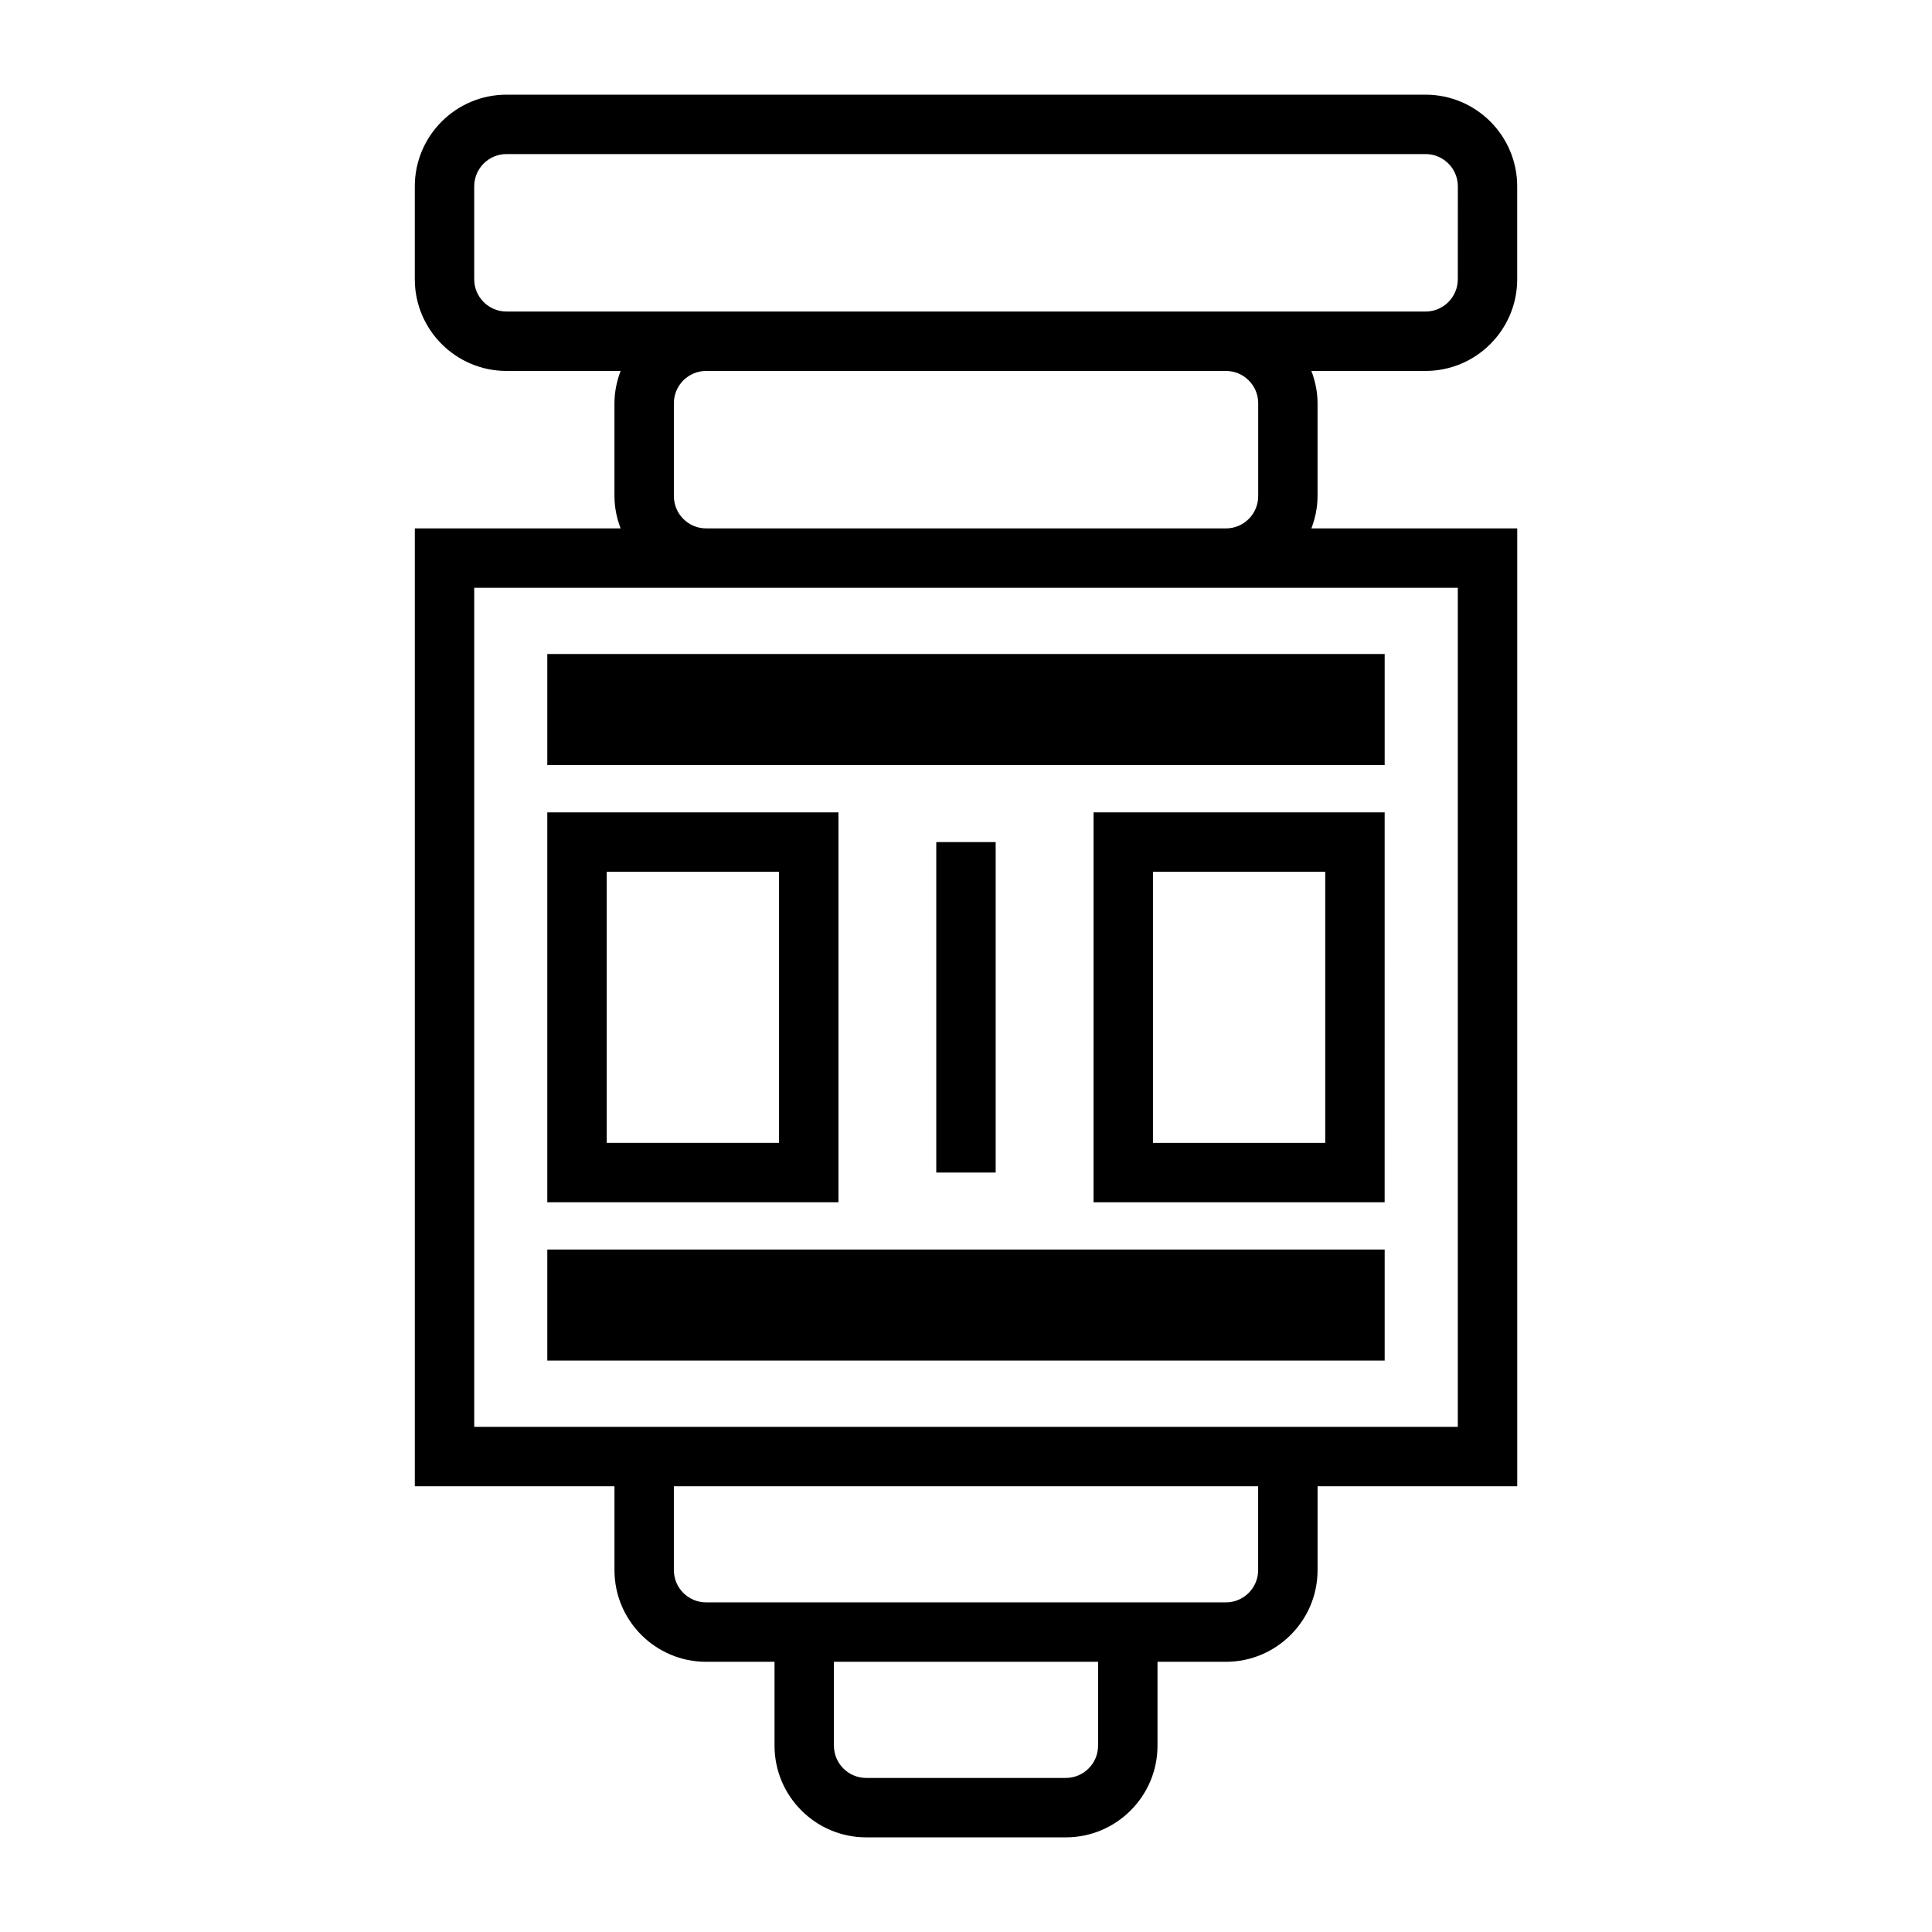
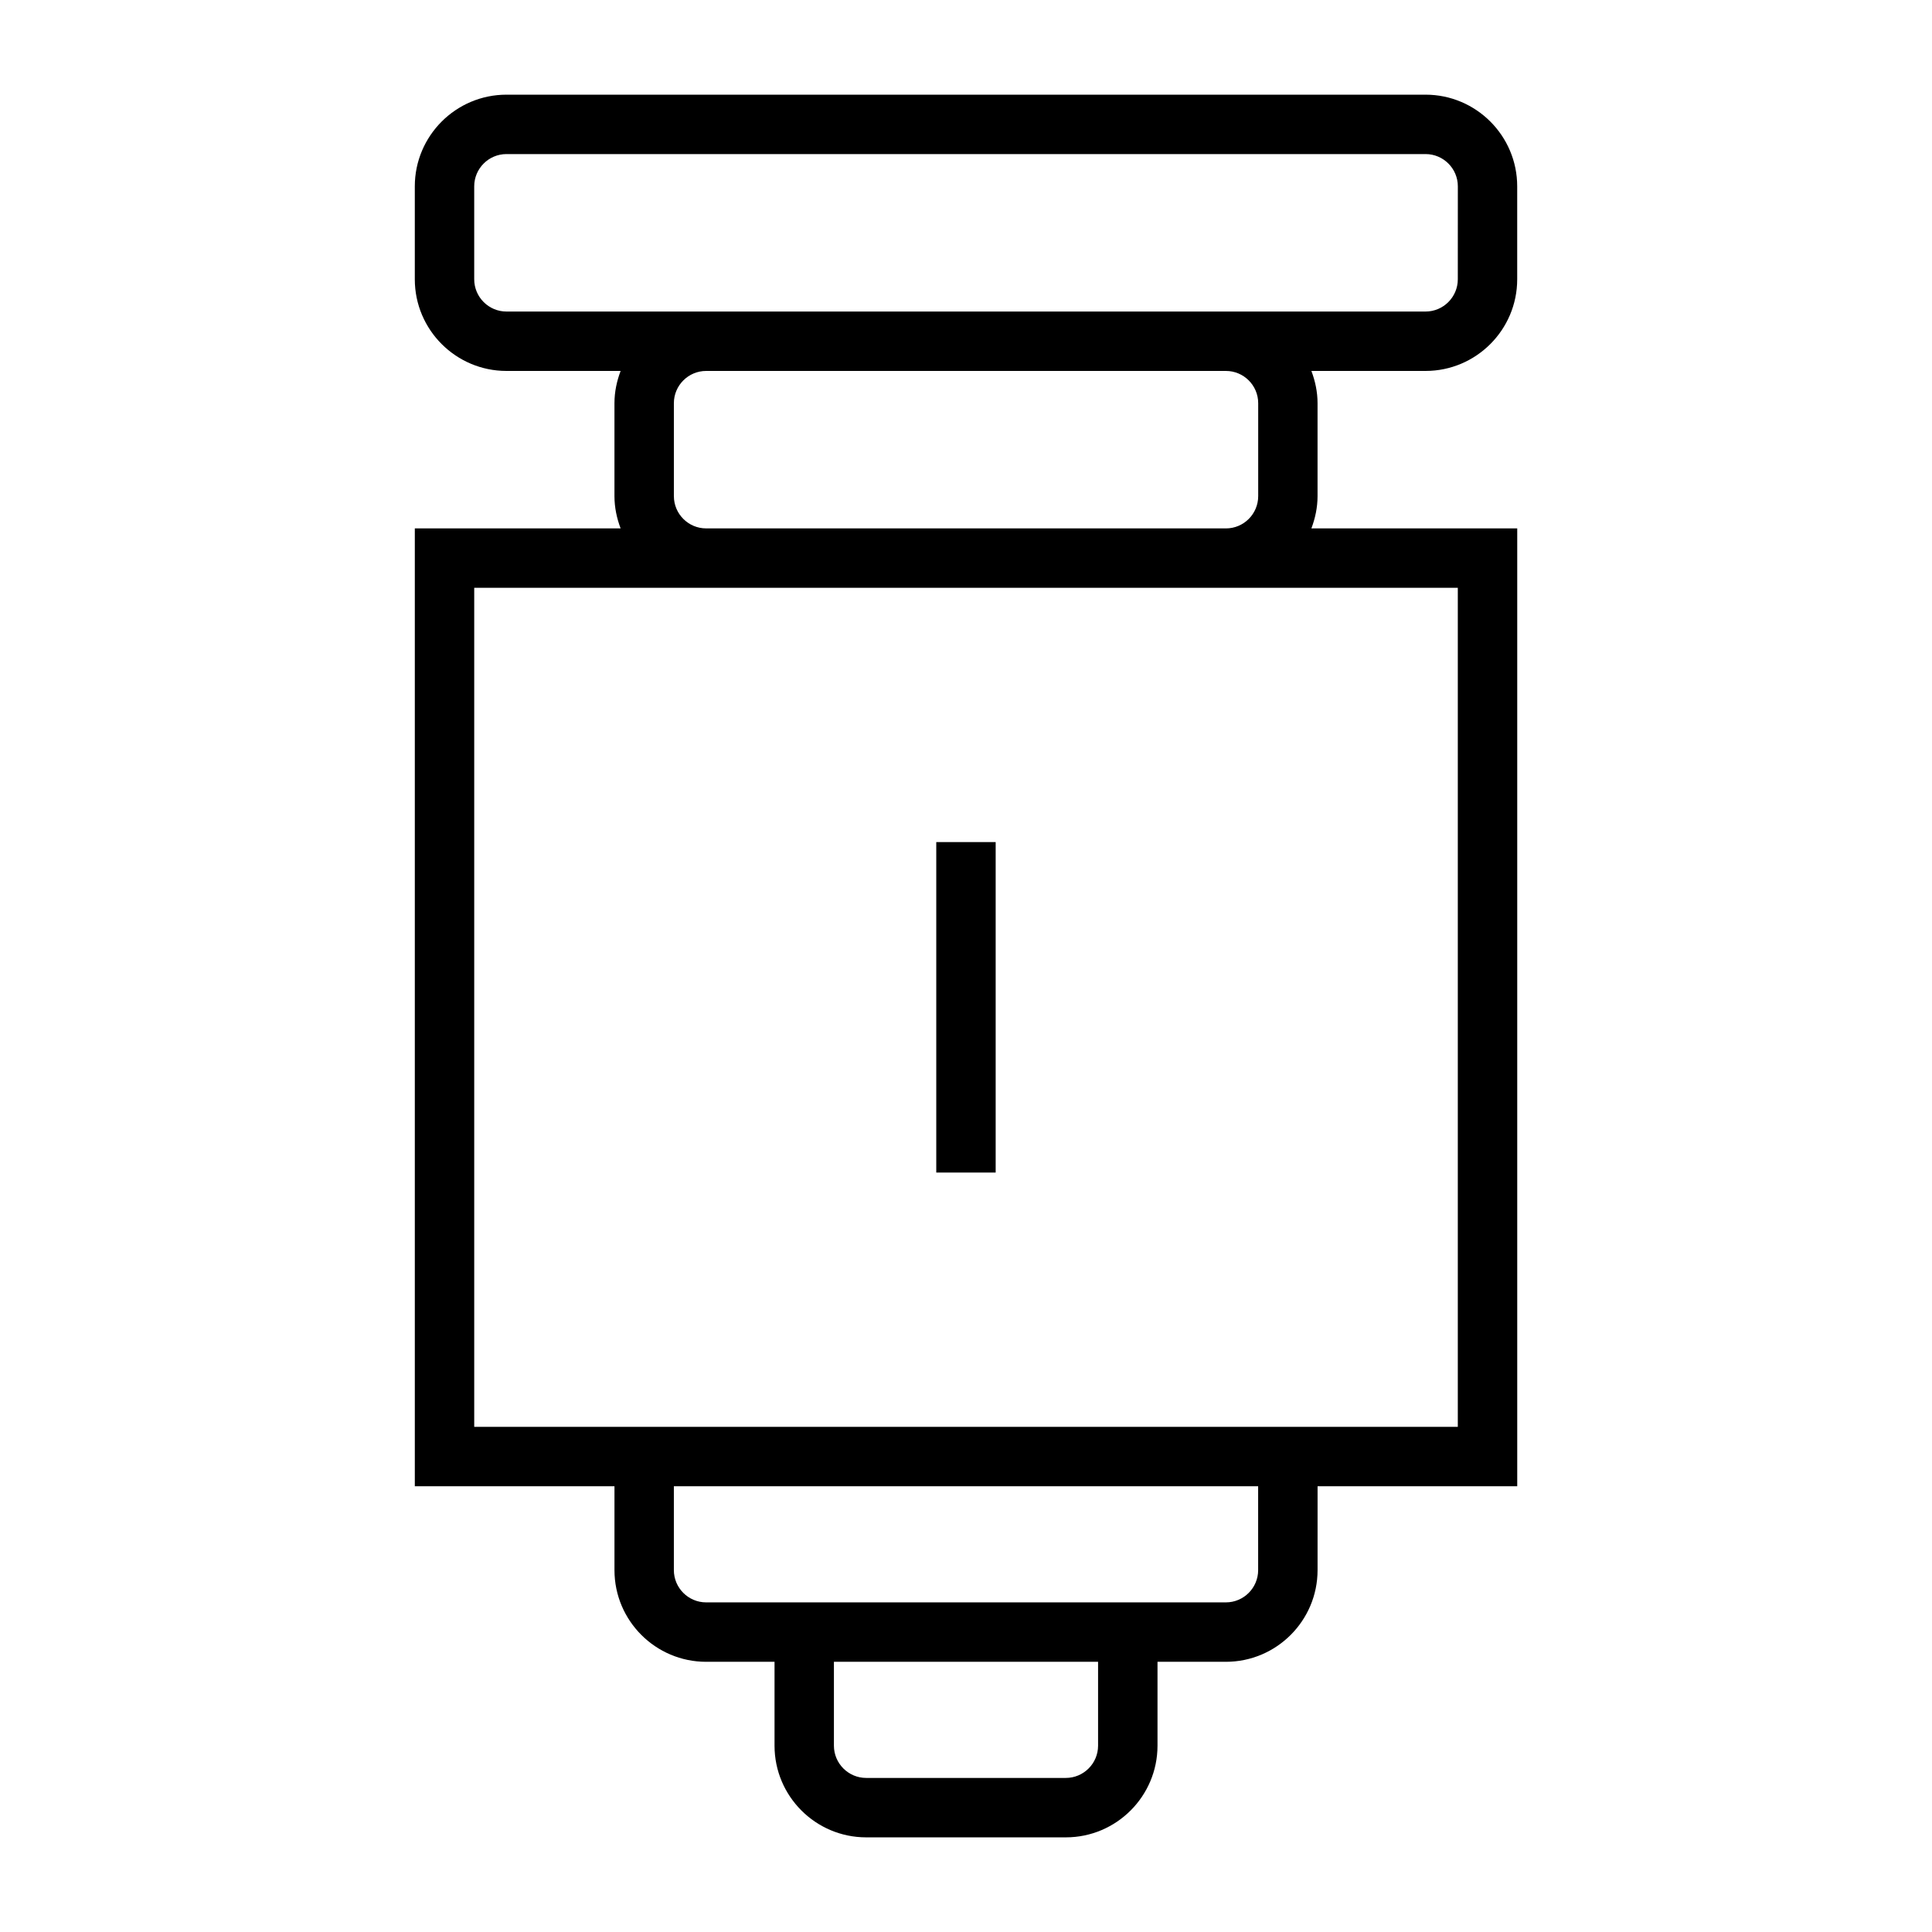
<svg xmlns="http://www.w3.org/2000/svg" fill="#000000" width="800px" height="800px" version="1.1" viewBox="144 144 512 512">
  <g>
    <path d="m521.79 169.09h-243.57c-13.395 0-24.293 10.895-24.293 24.293v24.629c0 13.398 10.898 24.293 24.293 24.293h30.25c-1.008 2.672-1.633 5.531-1.633 8.551v24.629c0 3.019 0.625 5.879 1.633 8.551l-54.539-0.004v253.84h52.91v22.23c0 13.398 10.898 24.293 24.293 24.293h18.125v22.23c0 13.398 10.898 24.293 24.293 24.293h52.906c13.395 0 24.293-10.895 24.293-24.293v-22.23h18.125c13.395 0 24.293-10.895 24.293-24.293l0.004-22.23h52.91v-253.84h-54.551c1.008-2.672 1.633-5.531 1.633-8.551v-24.625c0-3.019-0.625-5.879-1.633-8.551h30.25c13.395 0 24.293-10.895 24.293-24.293v-24.629c0-13.398-10.895-24.293-24.285-24.293zm-86.789 437.53c0 4.711-3.836 8.551-8.551 8.551h-52.902c-4.711 0-8.551-3.832-8.551-8.551v-22.23h70.004zm42.422-46.523c0 4.711-3.836 8.551-8.551 8.551h-137.74c-4.711 0-8.551-3.832-8.551-8.551v-22.23h154.84zm52.91-260.32v222.35h-260.66v-222.35zm-207.75-24.293v-24.629c0-4.711 3.836-8.551 8.551-8.551h137.75c4.711 0 8.551 3.832 8.551 8.551v24.629c0 4.711-3.836 8.551-8.551 8.551l-137.75-0.004c-4.707 0-8.547-3.832-8.547-8.547zm207.75-57.473c0 4.711-3.836 8.551-8.551 8.551h-243.56c-4.711 0-8.551-3.832-8.551-8.551v-24.629c0.004-4.719 3.836-8.551 8.551-8.551h243.57c4.711 0 8.551 3.832 8.551 8.551z" />
-     <path d="m366.2 359.29h-77.164v103.32h77.164zm-15.746 87.578h-45.668v-71.836h45.668z" />
-     <path d="m433.8 462.61h77.145l0.004-103.32h-77.145zm15.746-87.578h45.656v71.836h-45.656z" />
-     <path d="m289.04 317.32h221.91v29.426h-221.91z" />
-     <path d="m289.04 475.14h221.91v29.426h-221.91z" />
    <path d="m392.12 367.16h15.742v87.578h-15.742z" />
  </g>
</svg>